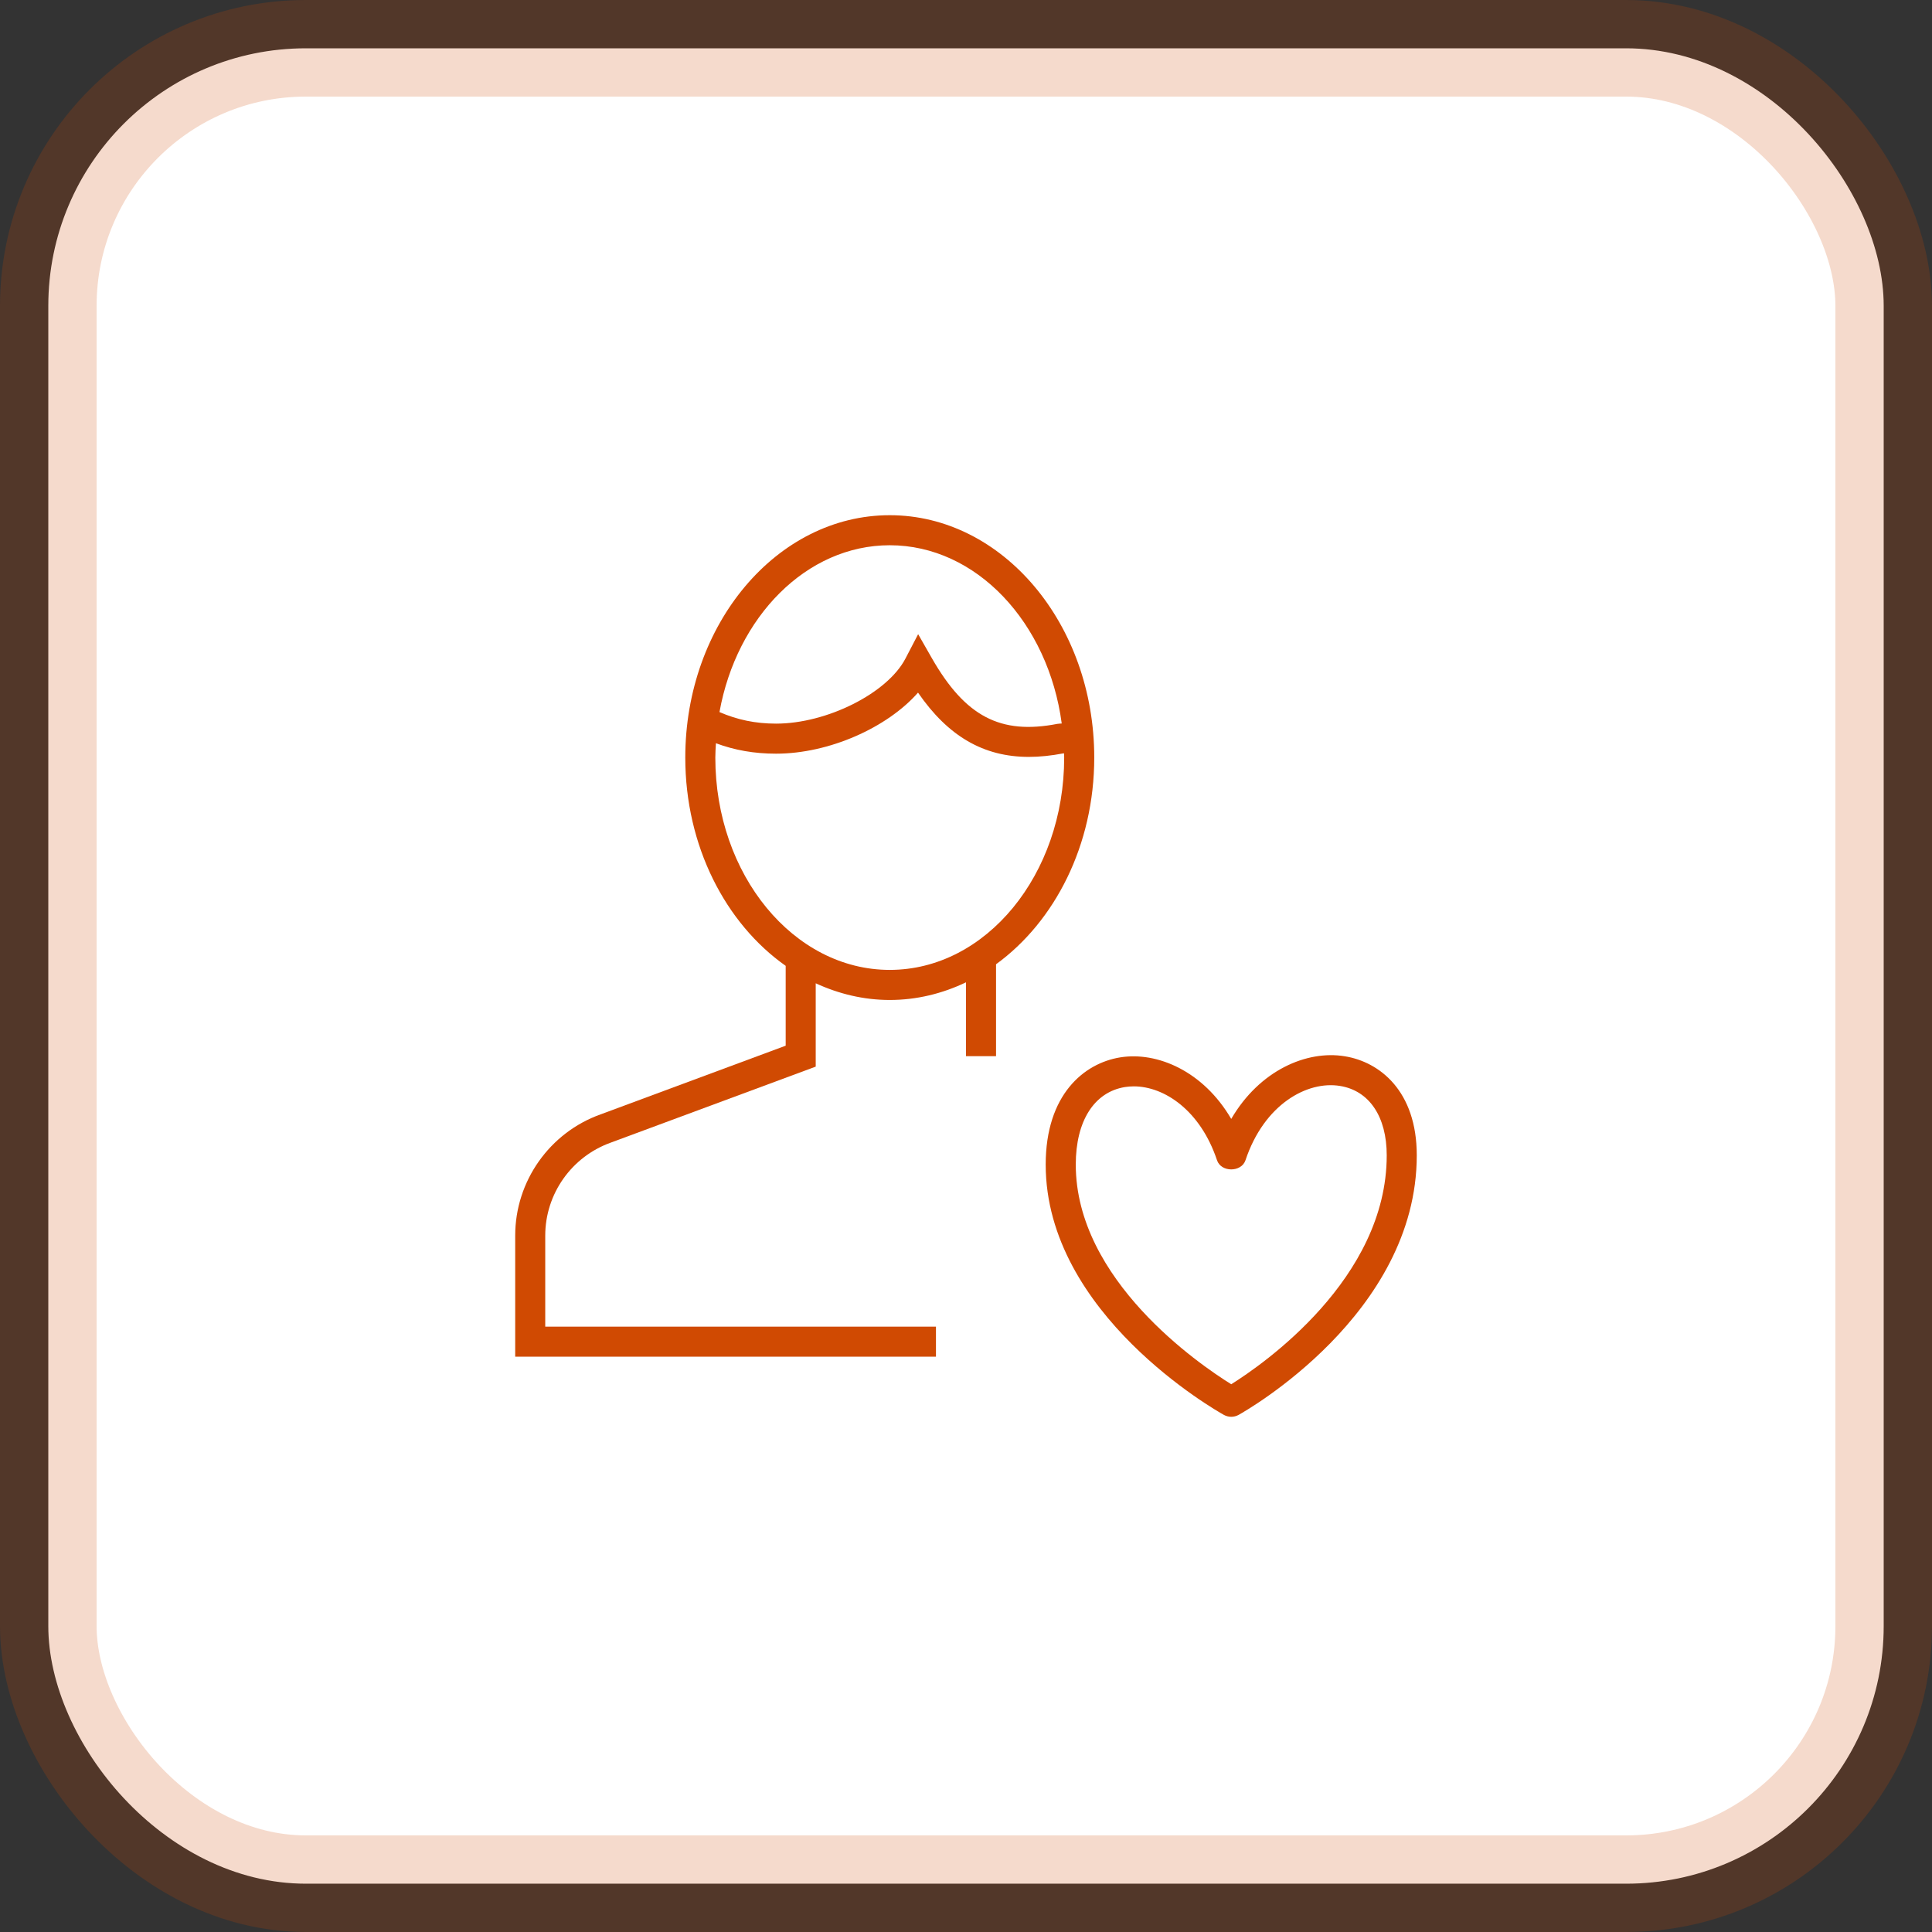
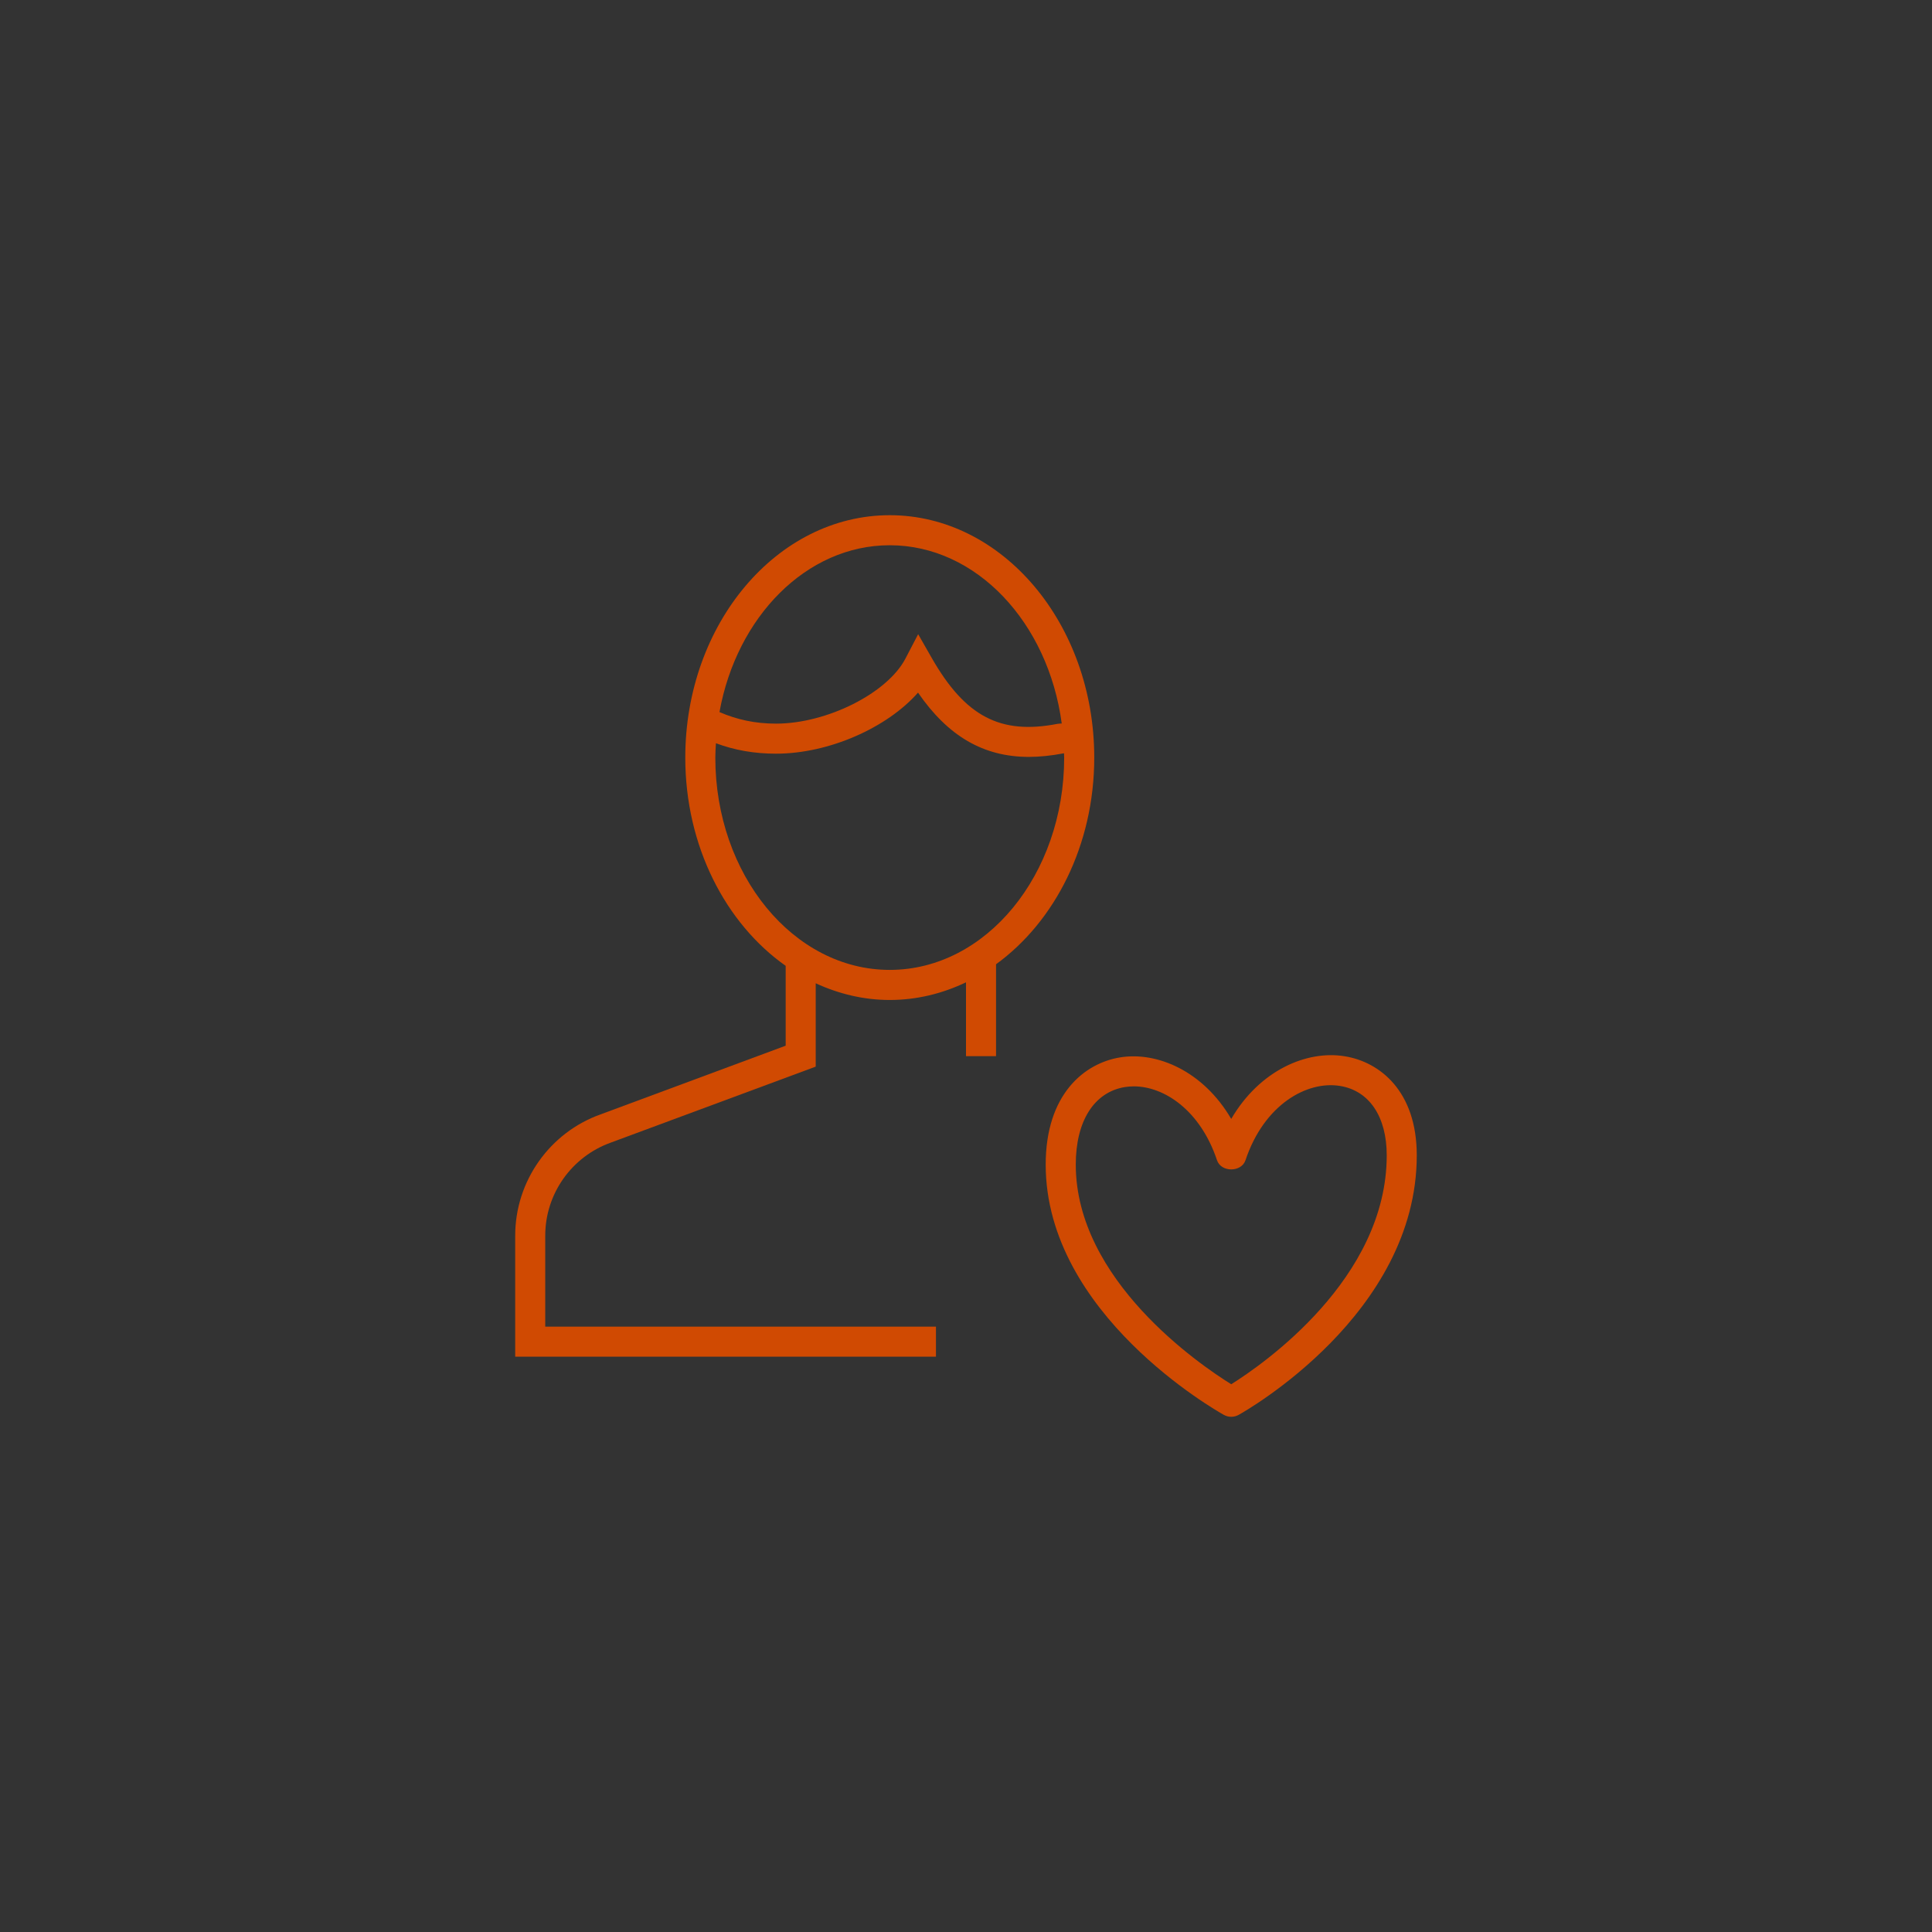
<svg xmlns="http://www.w3.org/2000/svg" width="60px" height="60px" viewBox="0 0 60 60" version="1.1">
  <rect x="0" y="0" width="60" height="60" fill="#333333" stroke="none" />
  <title>Group</title>
  <g id="Styles-&amp;-Assets" stroke="none" stroke-width="1" fill="none" fill-rule="evenodd">
    <g id="Assets" transform="translate(-71, -66)">
      <g id="Group" transform="translate(71, 66)">
-         <rect id="Rectangle-Copy-5" stroke-opacity="0.2" stroke="#D04A02" stroke-width="3" fill="#FFFFFF" x="1.5" y="1.5" width="57" height="57" rx="8" />
        <g id="sales-team" transform="translate(16, 16)" fill="#D04A02">
          <path d="M11.632,14.121 C8.645,14.121 6.215,11.164 6.215,7.528 C6.215,7.377 6.225,7.23 6.234,7.082 C6.82,7.3 7.427,7.406 8.101,7.406 C9.746,7.406 11.552,6.599 12.51,5.51 C13.443,6.865 14.544,7.506 15.953,7.506 C16.289,7.506 16.643,7.469 17.016,7.398 C17.026,7.396 17.034,7.397 17.044,7.395 C17.045,7.44 17.049,7.483 17.049,7.528 C17.049,11.164 14.62,14.121 11.632,14.121 M11.632,0.933 C14.323,0.933 16.555,3.336 16.973,6.469 C16.929,6.473 16.887,6.472 16.839,6.48 C15.069,6.825 13.975,6.25 12.938,4.437 L12.514,3.695 L12.119,4.453 C11.558,5.529 9.681,6.473 8.101,6.473 C7.459,6.473 6.893,6.352 6.344,6.114 C6.877,3.156 9.044,0.933 11.632,0.933 M17.983,7.528 C17.983,3.377 15.134,0 11.632,0 C8.13,0 5.282,3.377 5.282,7.528 C5.282,10.278 6.536,12.681 8.4,13.995 L8.4,16.475 L2.652,18.608 C1.066,19.174 0,20.687 0,22.372 L0,26.133 L13.067,26.133 L13.067,25.2 L0.933,25.2 L0.933,22.372 C0.933,21.08 1.75,19.921 2.971,19.484 L9.333,17.125 L9.333,14.537 C10.047,14.866 10.821,15.055 11.632,15.055 C12.469,15.055 13.267,14.857 14,14.507 L14,16.8 L14.933,16.8 L14.933,13.946 C16.758,12.621 17.983,10.244 17.983,7.528" id="Fill-1" />
          <path d="M22.237,26.989 C21.251,26.376 17.409,23.754 17.409,20.167 C17.409,18.814 17.98,17.914 18.938,17.759 C19.026,17.746 19.118,17.738 19.211,17.738 C20.156,17.738 21.277,18.481 21.795,20.031 C21.921,20.412 22.553,20.412 22.68,20.031 C23.258,18.298 24.595,17.557 25.616,17.725 C26.524,17.872 27.066,18.678 27.066,19.88 C27.066,23.716 23.221,26.373 22.237,26.989 M25.765,16.804 C24.586,16.608 23.119,17.236 22.237,18.749 C21.369,17.263 19.937,16.652 18.788,16.838 C17.669,17.019 16.475,17.989 16.475,20.167 C16.475,24.813 21.785,27.816 22.011,27.942 C22.081,27.98 22.159,28 22.237,28 C22.315,28 22.394,27.98 22.464,27.942 C22.69,27.816 27.999,24.809 27.999,19.88 C27.999,17.879 26.845,16.978 25.765,16.804" id="Fill-4" />
        </g>
      </g>
    </g>
  </g>
</svg>